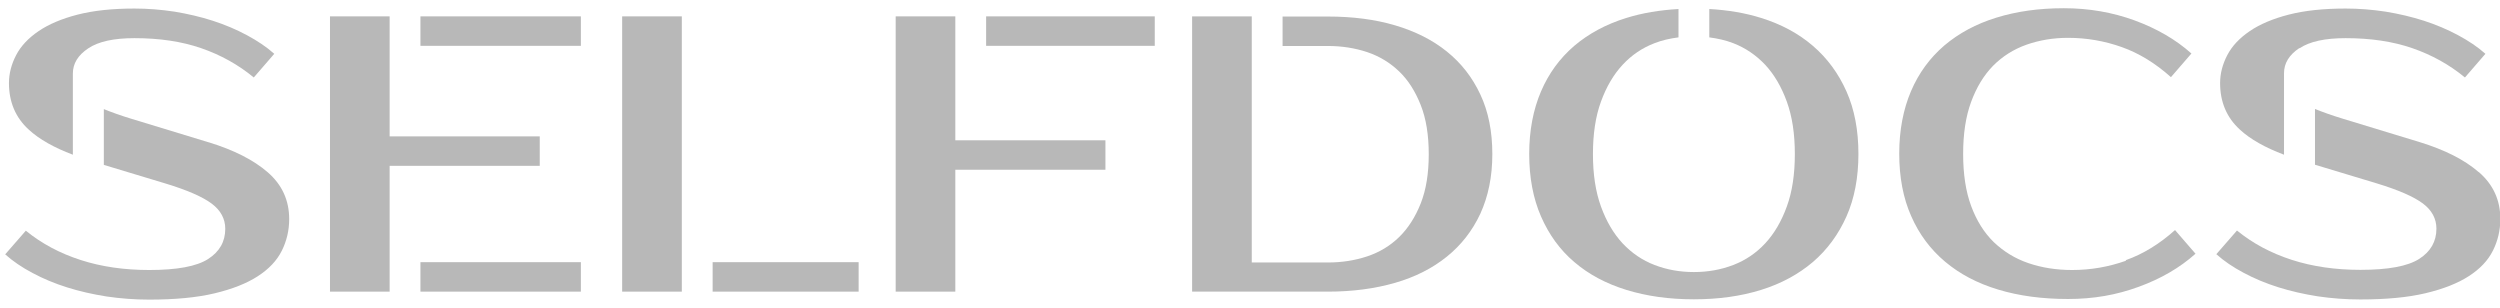
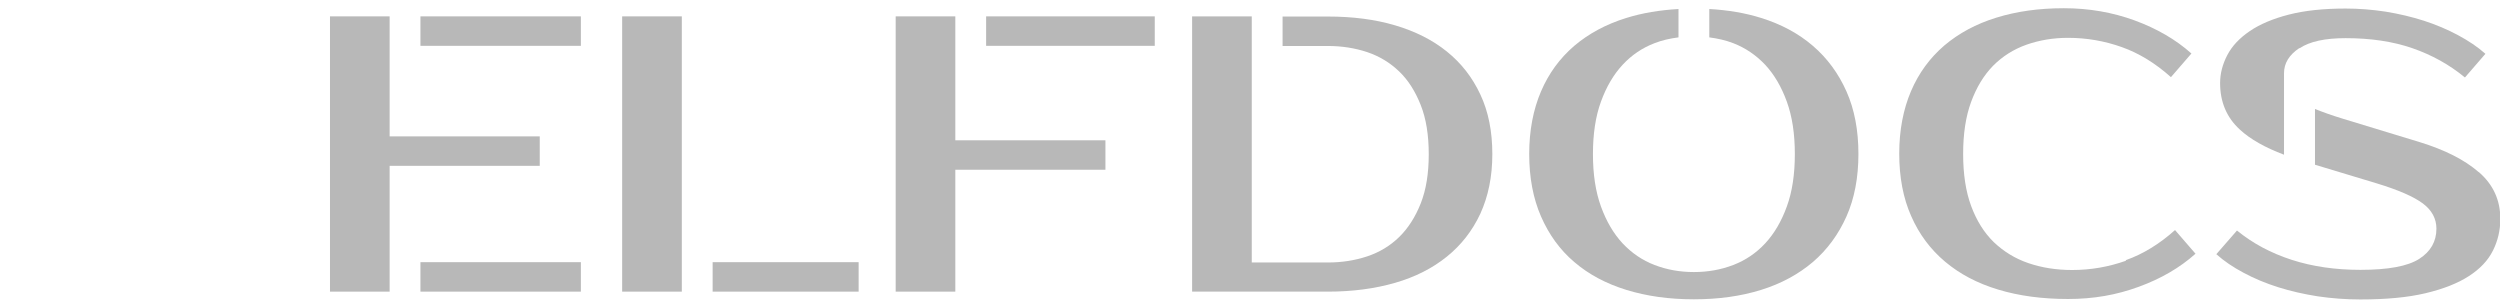
<svg xmlns="http://www.w3.org/2000/svg" width="268" height="33" viewBox="0 0 268 33" fill="none">
  <g clip-path="url(#clip0_584_510)">
-     <path d="M7.811 7.885C7.811 6.81 8.356 5.92 9.463 5.181C10.569 4.442 12.221 4.09 14.416 4.09C17.087 4.09 19.476 4.442 21.566 5.164C23.657 5.887 25.537 6.928 27.205 8.305L29.401 5.769C28.576 5.03 27.592 4.375 26.468 3.771C25.343 3.166 24.114 2.645 22.814 2.225C21.514 1.806 20.143 1.487 18.721 1.251C17.297 1.033 15.857 0.916 14.416 0.916C12.027 0.916 10.007 1.134 8.303 1.571C6.617 2.007 5.229 2.595 4.14 3.334C3.05 4.073 2.242 4.929 1.733 5.903C1.223 6.878 0.96 7.885 0.96 8.91C0.96 10.925 1.663 12.604 3.086 13.898C4.21 14.939 5.809 15.829 7.811 16.585V7.852V7.885Z" fill="#B8B8B8" />
-     <path d="M22.374 15.258L14.047 12.722C12.888 12.369 11.922 12.017 11.131 11.697V17.676L17.754 19.675C20.073 20.38 21.724 21.102 22.69 21.825C23.657 22.547 24.148 23.453 24.148 24.528C24.148 25.905 23.534 26.98 22.304 27.77C21.074 28.559 18.966 28.945 15.997 28.945C13.327 28.945 10.868 28.593 8.637 27.87C6.406 27.148 4.456 26.107 2.769 24.73L0.556 27.266C1.381 28.005 2.348 28.66 3.489 29.264C4.614 29.869 5.861 30.39 7.196 30.809C8.531 31.229 9.937 31.548 11.43 31.784C12.923 32.002 14.434 32.119 15.997 32.119C18.755 32.119 21.092 31.901 22.989 31.448C24.886 30.994 26.432 30.39 27.627 29.617C28.821 28.845 29.682 27.938 30.209 26.88C30.736 25.822 31 24.696 31 23.487C31 21.455 30.227 19.792 28.698 18.466C27.17 17.139 25.062 16.081 22.392 15.258H22.374Z" fill="#B8B8B8" />
    <path d="M62.27 1.755H45.071V4.913H62.27V1.755Z" fill="#B8B8B8" />
    <path d="M41.769 1.755H35.374V31.263H41.769V17.777H57.86V14.62H41.769V1.755Z" fill="#B8B8B8" />
    <path d="M62.27 28.105H45.071V31.263H62.27V28.105Z" fill="#B8B8B8" />
    <path d="M73.091 22.916V1.755H66.696V31.263H73.091V28.105V22.916Z" fill="#B8B8B8" />
    <path d="M92.046 28.105H76.394V31.263H92.046V28.105Z" fill="#B8B8B8" />
    <path d="M102.41 1.755H96.016V31.263H102.41V18.197H118.502V15.04H102.41V11.16V1.755Z" fill="#B8B8B8" />
    <path d="M123.79 1.755H105.713V4.913H123.79V1.755Z" fill="#B8B8B8" />
    <path d="M155.094 5.517C153.549 4.274 151.704 3.351 149.543 2.713C147.382 2.074 144.976 1.772 142.341 1.772H137.492V4.929H142.341C143.834 4.929 145.239 5.148 146.557 5.584C147.857 6.021 148.999 6.71 149.982 7.65C150.966 8.591 151.722 9.8 152.301 11.261C152.881 12.722 153.162 14.485 153.162 16.534C153.162 18.583 152.881 20.346 152.301 21.808C151.722 23.269 150.949 24.478 149.982 25.418C149.016 26.359 147.874 27.047 146.557 27.484C145.239 27.921 143.851 28.139 142.341 28.139H134.189V1.755H127.795V31.263H142.341C144.993 31.263 147.382 30.944 149.543 30.322C151.704 29.701 153.549 28.761 155.094 27.518C156.64 26.275 157.835 24.747 158.696 22.899C159.539 21.052 159.978 18.936 159.978 16.517C159.978 14.099 159.557 11.966 158.696 10.136C157.835 8.288 156.64 6.76 155.094 5.517Z" fill="#B8B8B8" />
    <path d="M194.34 4.913C192.794 3.586 190.949 2.595 188.788 1.923C187.084 1.386 185.24 1.083 183.237 0.966V4.006C184.115 4.123 184.976 4.308 185.802 4.627C187.102 5.131 188.244 5.903 189.228 6.945C190.194 7.986 190.967 9.296 191.546 10.891C192.126 12.487 192.407 14.351 192.407 16.517C192.407 18.684 192.126 20.565 191.546 22.144C190.967 23.739 190.194 25.049 189.228 26.09C188.261 27.131 187.119 27.904 185.802 28.408C184.484 28.912 183.097 29.164 181.586 29.164C180.075 29.164 178.687 28.912 177.37 28.408C176.052 27.904 174.928 27.131 173.944 26.09C172.978 25.049 172.205 23.739 171.625 22.144C171.045 20.548 170.764 18.684 170.764 16.517C170.764 14.351 171.045 12.47 171.625 10.891C172.205 9.296 172.978 7.986 173.944 6.945C174.91 5.903 176.052 5.131 177.37 4.627C178.178 4.308 179.039 4.123 179.934 4.006V0.966C177.932 1.083 176.07 1.386 174.348 1.923C172.17 2.595 170.308 3.603 168.762 4.913C167.216 6.239 166.021 7.868 165.196 9.8C164.37 11.731 163.931 13.982 163.931 16.501C163.931 19.02 164.352 21.27 165.196 23.202C166.039 25.133 167.216 26.779 168.762 28.089C170.308 29.416 172.17 30.406 174.348 31.078C176.526 31.75 178.933 32.086 181.586 32.086C184.238 32.086 186.628 31.75 188.788 31.078C190.949 30.406 192.794 29.399 194.34 28.089C195.885 26.762 197.08 25.133 197.941 23.202C198.802 21.27 199.223 19.02 199.223 16.501C199.223 13.982 198.802 11.731 197.941 9.8C197.08 7.868 195.885 6.239 194.34 4.913Z" fill="#B8B8B8" />
    <path d="M227.893 27.954C226.049 28.609 224.134 28.945 222.131 28.945C220.427 28.945 218.864 28.693 217.441 28.206C216.018 27.719 214.788 26.963 213.734 25.956C212.698 24.948 211.889 23.655 211.31 22.093C210.73 20.531 210.449 18.667 210.449 16.501C210.449 14.334 210.73 12.47 211.31 10.908C211.889 9.346 212.662 8.07 213.664 7.045C214.665 6.038 215.86 5.282 217.23 4.795C218.618 4.308 220.093 4.056 221.692 4.056C223.695 4.056 225.609 4.392 227.454 5.047C229.299 5.702 231.055 6.777 232.724 8.271L234.92 5.736C233.251 4.241 231.213 3.065 228.842 2.192C226.453 1.319 223.941 0.882 221.253 0.882C218.565 0.882 216.193 1.218 214.015 1.89C211.837 2.561 209.975 3.569 208.429 4.879C206.883 6.206 205.688 7.835 204.863 9.766C204.037 11.697 203.598 13.948 203.598 16.467C203.598 18.986 204.019 21.237 204.88 23.168C205.723 25.099 206.953 26.745 208.516 28.055C210.098 29.382 211.977 30.373 214.208 31.044C216.422 31.716 218.916 32.052 221.692 32.052C224.468 32.052 226.892 31.616 229.281 30.742C231.67 29.869 233.69 28.693 235.359 27.199L233.163 24.663C231.494 26.157 229.738 27.232 227.893 27.887V27.954Z" fill="#B8B8B8" />
    <path d="M265.716 18.449C264.188 17.122 262.08 16.064 259.409 15.241L251.082 12.705C249.923 12.352 248.957 12 248.166 11.681V17.659L254.789 19.658C257.108 20.363 258.759 21.085 259.726 21.808C260.692 22.53 261.184 23.437 261.184 24.512C261.184 25.889 260.569 26.963 259.339 27.753C258.109 28.542 256.001 28.928 253.032 28.928C250.362 28.928 247.903 28.576 245.672 27.854C243.441 27.131 241.491 26.09 239.804 24.713L237.591 27.249C238.416 27.988 239.383 28.643 240.525 29.247C241.649 29.852 242.896 30.373 244.231 30.793C245.566 31.212 246.972 31.532 248.465 31.767C249.958 31.985 251.469 32.102 253.032 32.102C255.79 32.102 258.127 31.884 260.024 31.431C261.921 30.977 263.467 30.373 264.662 29.6C265.857 28.828 266.717 27.921 267.244 26.863C267.771 25.805 268.035 24.68 268.035 23.47C268.035 21.438 267.262 19.776 265.734 18.449H265.716Z" fill="#B8B8B8" />
    <path d="M246.498 5.181C247.604 4.442 249.256 4.09 251.452 4.09C254.122 4.09 256.511 4.442 258.601 5.164C260.692 5.887 262.572 6.928 264.241 8.305L266.437 5.769C265.611 5.03 264.627 4.375 263.503 3.771C262.378 3.166 261.149 2.645 259.849 2.225C258.549 1.806 257.179 1.487 255.756 1.251C254.333 1.033 252.892 0.916 251.452 0.916C249.062 0.916 247.042 1.134 245.338 1.571C243.652 2.007 242.264 2.595 241.175 3.334C240.086 4.073 239.278 4.929 238.768 5.903C238.259 6.878 237.995 7.885 237.995 8.91C237.995 10.925 238.698 12.604 240.121 13.898C241.245 14.939 242.844 15.829 244.846 16.585V7.852C244.846 6.777 245.391 5.887 246.498 5.148V5.181Z" fill="#B8B8B8" />
  </g>
  <defs>
    <clipPath id="clip0_584_510">
      <rect width="267.461" height="31.204" fill="white" transform="translate(0.538 0.916)" />
    </clipPath>
  </defs>
</svg>